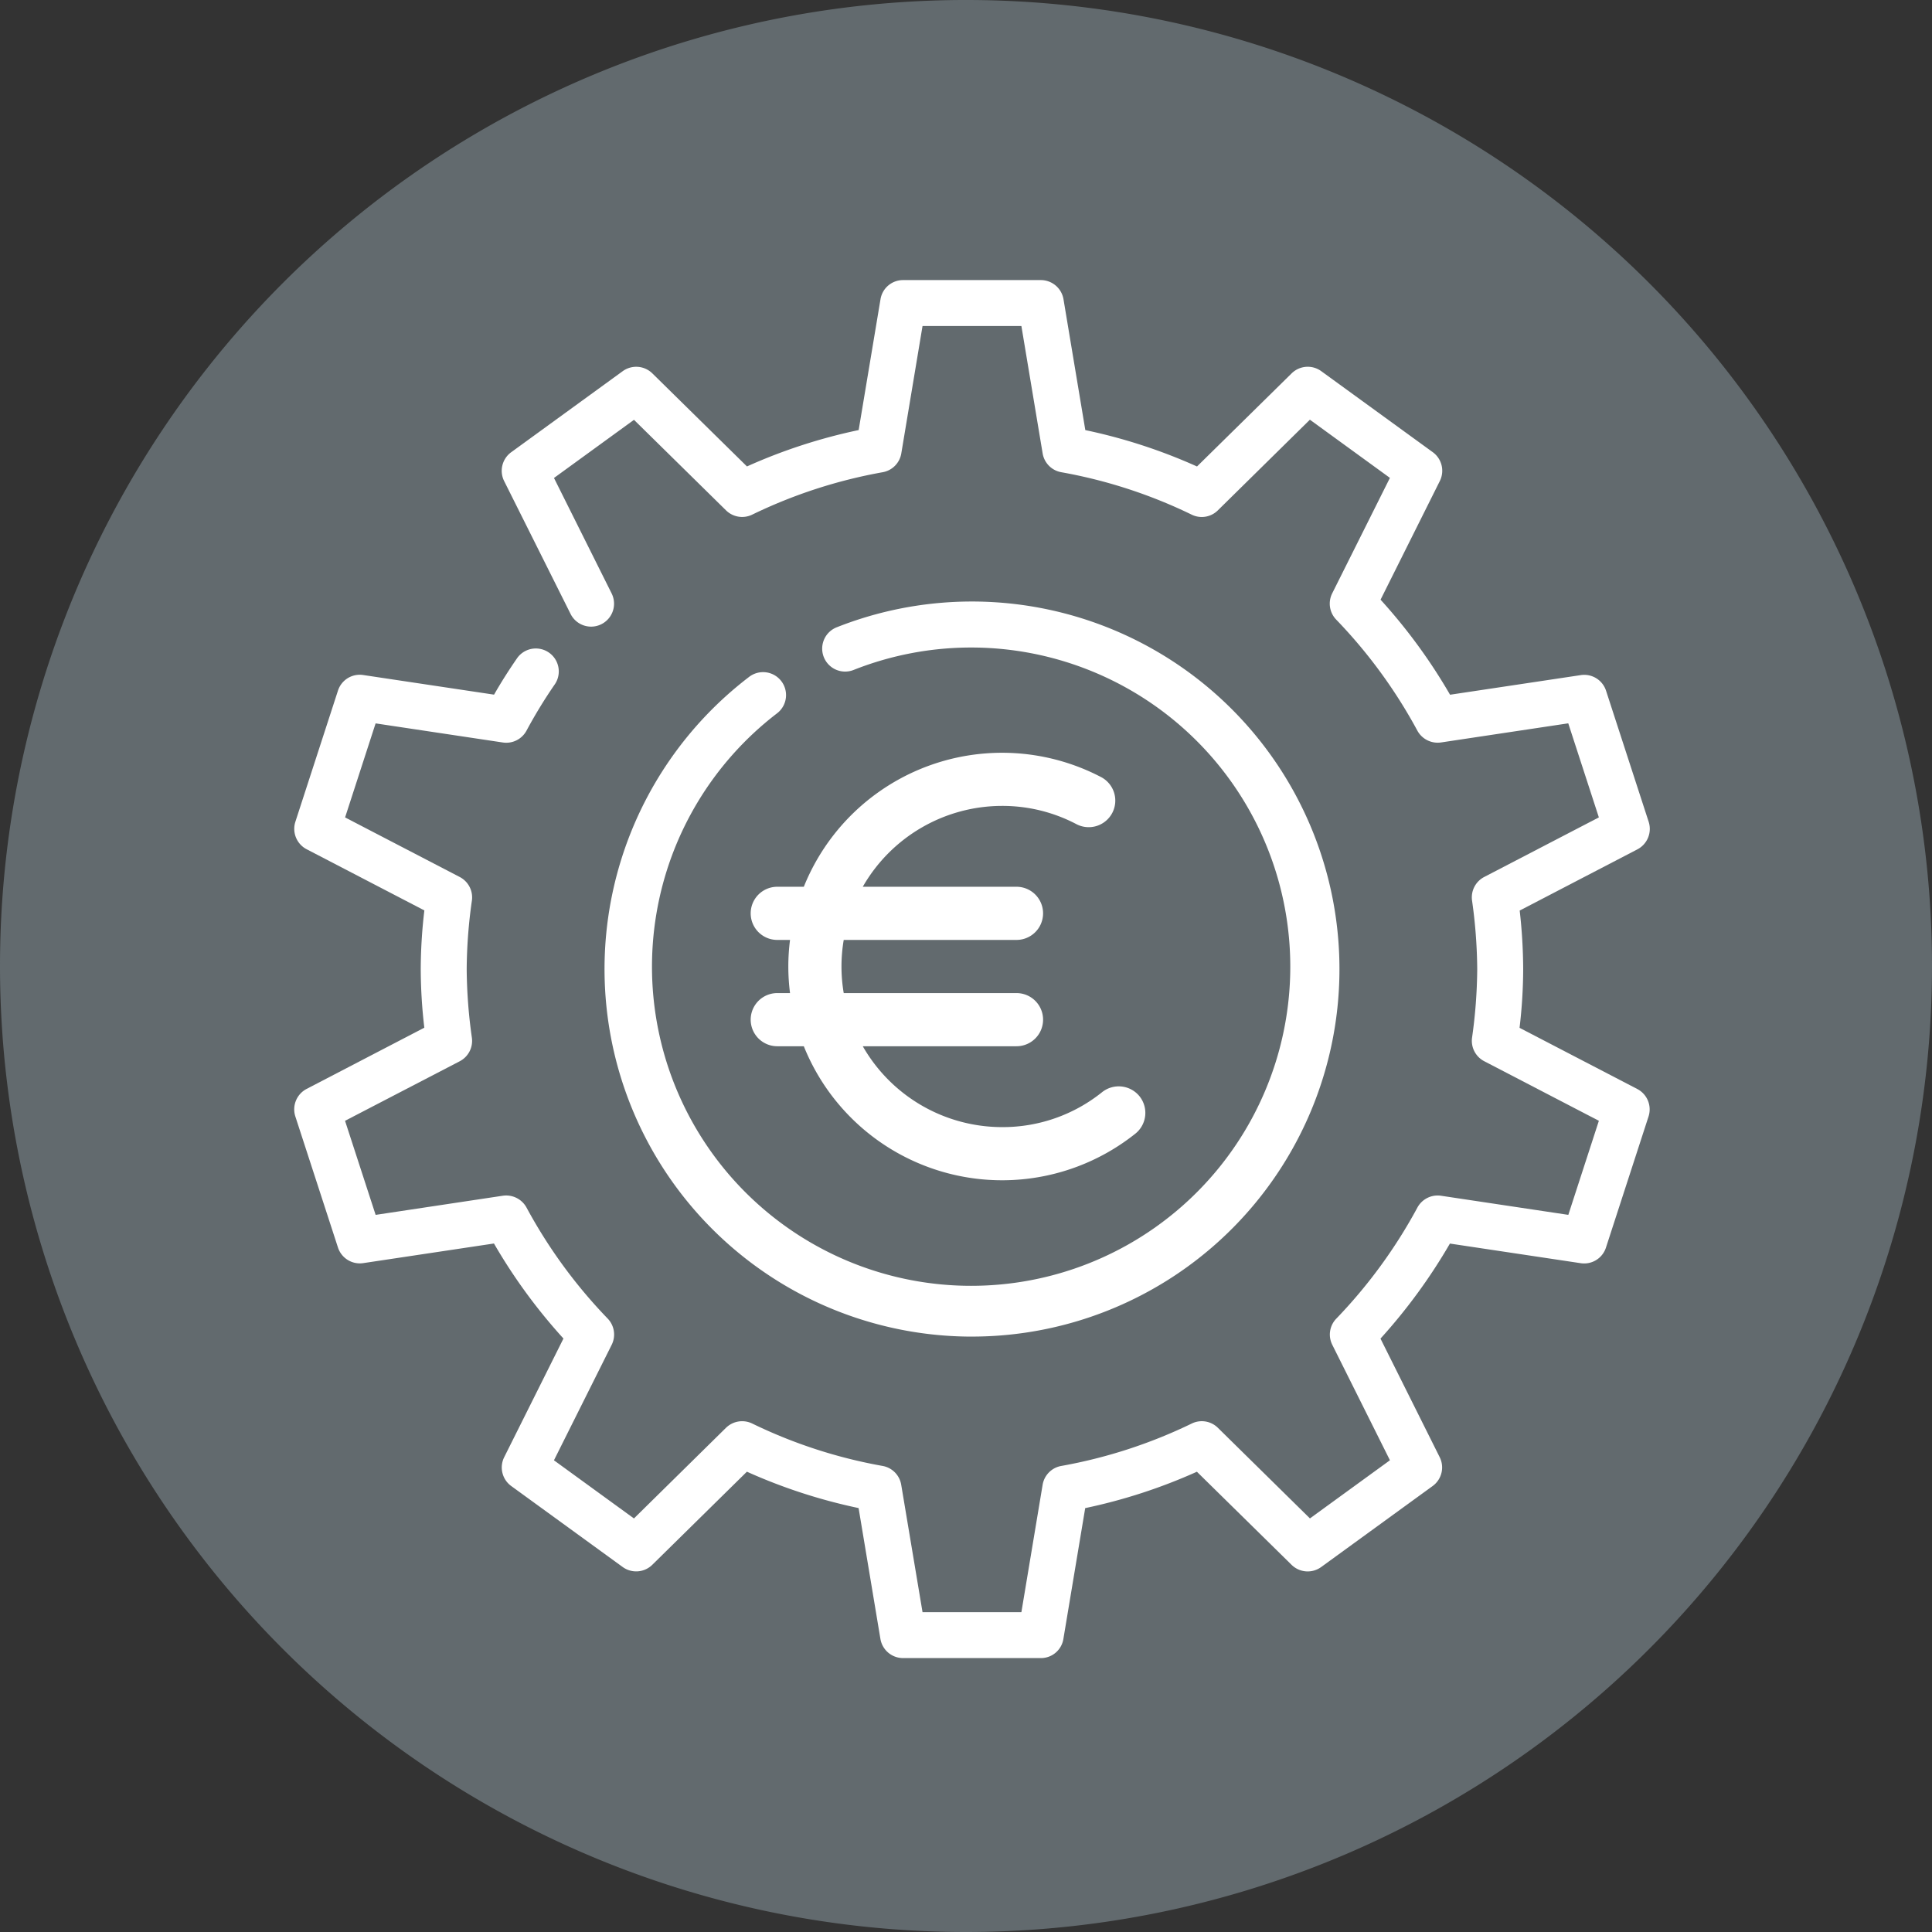
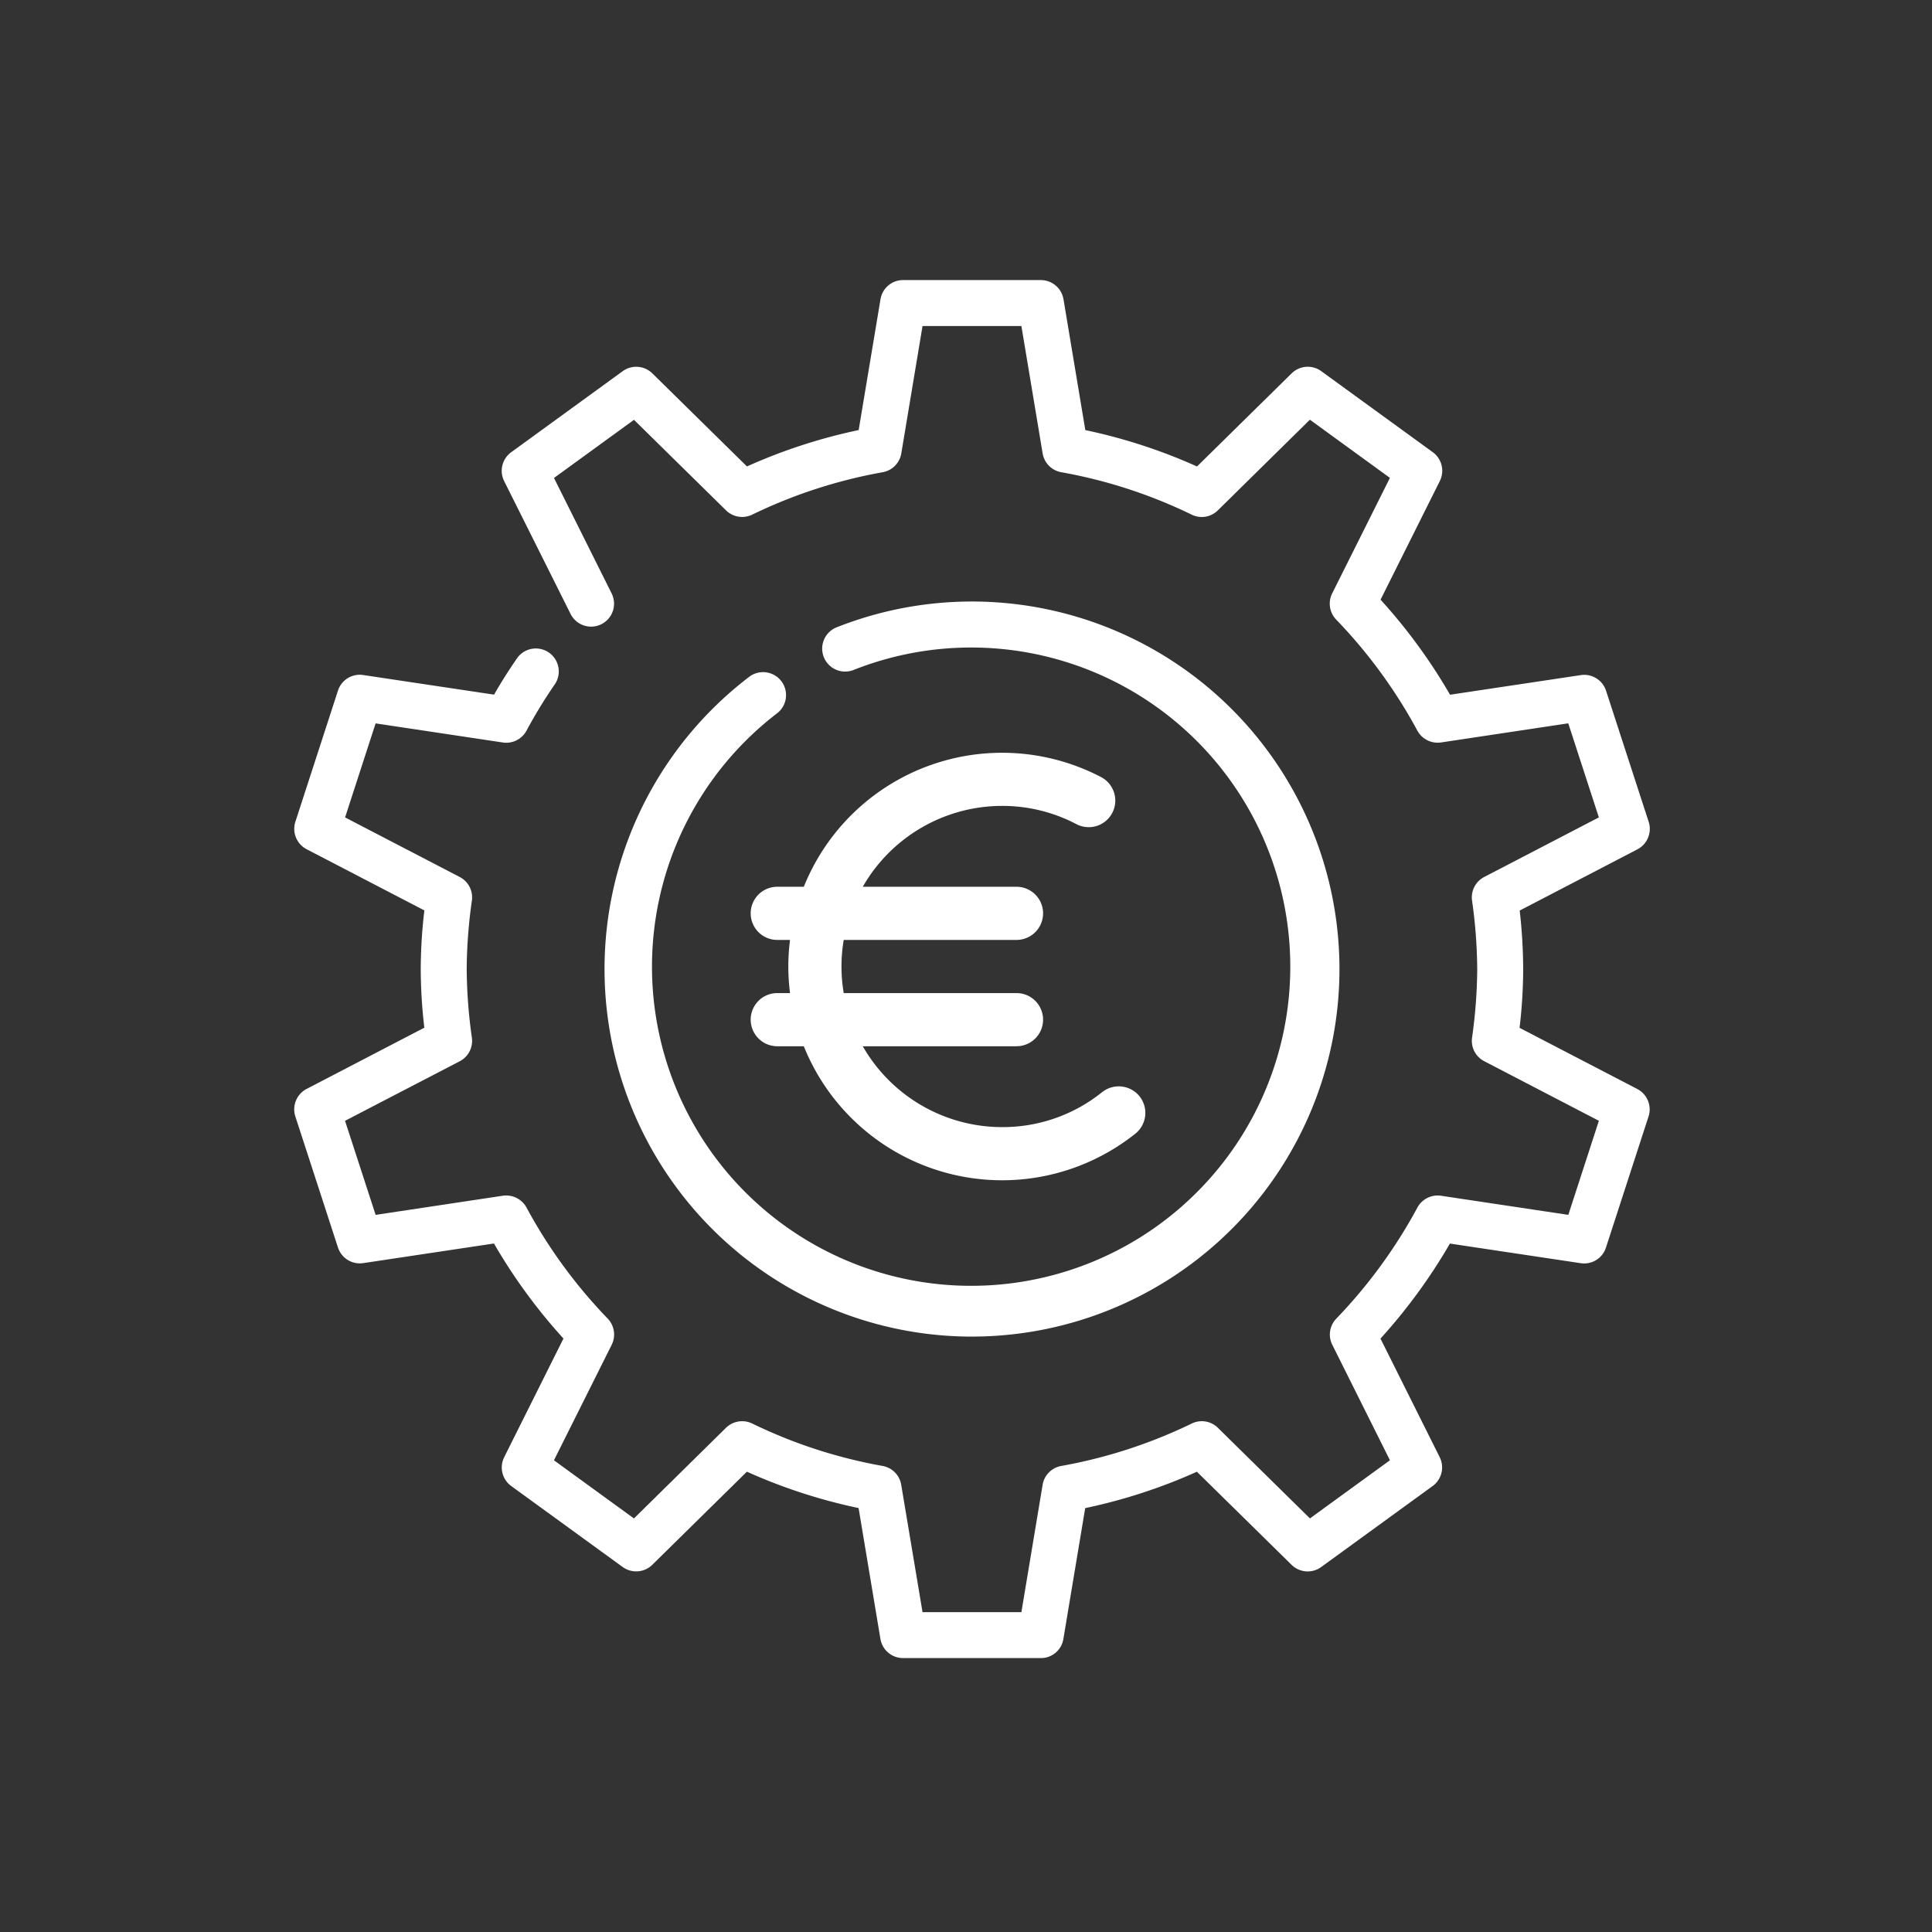
<svg xmlns="http://www.w3.org/2000/svg" width="256" height="256" viewBox="0 0 256 256">
  <rect x="0" y="0" width="256" height="256" fill="#333333" stroke="none" />
  <defs>
    <clipPath id="a">
      <rect width="52.294" height="56.65" fill="#fff" />
    </clipPath>
    <clipPath id="c">
      <rect width="256" height="256" />
    </clipPath>
  </defs>
  <g id="b" clip-path="url(#c)">
-     <path d="M0,128A128,128,0,1,1,128,256,128,128,0,0,1,0,128Z" transform="translate(0 0)" fill="#626a6e" fill-rule="evenodd" />
    <g transform="translate(17.423 17.712)">
      <g transform="translate(21.563 19.401)">
        <g transform="translate(0 0)">
          <path d="M100.179,183.592H81.919a3.045,3.045,0,0,1-3-2.544l-2.891-17.334a72.375,72.375,0,0,1-14.8-4.82L48.693,171.231a3.048,3.048,0,0,1-3.926.292L30,160.793a3.043,3.043,0,0,1-.931-3.822l7.852-15.721a73.033,73.033,0,0,1-9.209-12.593l-17.322,2.6a3.046,3.046,0,0,1-3.348-2.069L1.394,111.821a3.055,3.055,0,0,1,1.491-3.646l15.6-8.113A68.026,68.026,0,0,1,18.01,92.3a67.1,67.1,0,0,1,.481-7.778l-15.6-8.107A3.047,3.047,0,0,1,1.4,72.771L7.042,55.4a3.032,3.032,0,0,1,3.348-2.069l17.335,2.6c.956-1.674,2-3.311,3.092-4.887a3.041,3.041,0,0,1,5,3.457,65.114,65.114,0,0,0-3.792,6.2,3.049,3.049,0,0,1-3.135,1.57l-16.86-2.532L7.986,72.2l15.192,7.894a3.045,3.045,0,0,1,1.613,3.11A66.514,66.514,0,0,0,24.1,92.3a67.559,67.559,0,0,0,.688,9.1,3.045,3.045,0,0,1-1.613,3.11L7.979,112.4l4.054,12.465,16.86-2.538a3.072,3.072,0,0,1,3.135,1.57,66.982,66.982,0,0,0,10.755,14.711,3.046,3.046,0,0,1,.53,3.469l-7.651,15.307,10.6,7.705,12.2-12.015a3.06,3.06,0,0,1,3.463-.566,65.925,65.925,0,0,0,17.286,5.624,3.04,3.04,0,0,1,2.465,2.5L84.5,177.506H97.6l2.812-16.872a3.041,3.041,0,0,1,2.465-2.5,66.3,66.3,0,0,0,17.3-5.624,3.033,3.033,0,0,1,3.457.566l12.2,12.008,10.6-7.705-7.639-15.3a3.025,3.025,0,0,1,.53-3.463A67.238,67.238,0,0,0,150.07,123.9a3.053,3.053,0,0,1,3.135-1.57l16.866,2.532,4.048-12.465-15.192-7.894a3.045,3.045,0,0,1-1.613-3.11A67.558,67.558,0,0,0,158,92.3a67.558,67.558,0,0,0-.688-9.1,3.045,3.045,0,0,1,1.613-3.11l15.192-7.894-4.054-12.465L153.2,62.266a3.068,3.068,0,0,1-3.135-1.57,66.981,66.981,0,0,0-10.755-14.711,3.046,3.046,0,0,1-.53-3.469l7.651-15.307L135.828,19.5l-12.2,12.015a3.026,3.026,0,0,1-3.463.566,65.923,65.923,0,0,0-17.286-5.624,3.041,3.041,0,0,1-2.465-2.5L97.6,7.086H84.5L81.688,23.958a3.041,3.041,0,0,1-2.465,2.5,66.3,66.3,0,0,0-17.3,5.624,3.045,3.045,0,0,1-3.457-.566l-12.2-12-10.6,7.705,7.639,15.3a3.04,3.04,0,0,1-5.441,2.715l-8.8-17.6A3.045,3.045,0,0,1,30,23.806L44.773,13.069a3.049,3.049,0,0,1,3.926.292L61.237,25.693a72.429,72.429,0,0,1,14.8-4.82L78.931,3.538A3.023,3.023,0,0,1,81.919,1h18.26a3.045,3.045,0,0,1,3,2.544l2.891,17.334a72.376,72.376,0,0,1,14.8,4.82l12.538-12.337a3.041,3.041,0,0,1,3.926-.292l14.778,10.736a3.043,3.043,0,0,1,.931,3.822l-7.852,15.721A73.034,73.034,0,0,1,154.4,55.942l17.322-2.6a3.04,3.04,0,0,1,3.348,2.069l5.648,17.371a3.055,3.055,0,0,1-1.491,3.646l-15.6,8.113a70.554,70.554,0,0,1,.463,7.76,67.1,67.1,0,0,1-.481,7.778l15.6,8.107a3.047,3.047,0,0,1,1.491,3.64l-5.642,17.371a3.03,3.03,0,0,1-3.348,2.069l-17.328-2.6a73.885,73.885,0,0,1-9.2,12.593l7.846,15.715a3.042,3.042,0,0,1-.931,3.816l-14.772,10.736a3.042,3.042,0,0,1-3.926-.292L120.855,158.9a72.432,72.432,0,0,1-14.8,4.82l-2.891,17.334a3.012,3.012,0,0,1-2.982,2.538Z" transform="translate(-1.246 -1)" fill="#fff" />
        </g>
        <g transform="translate(41.111 42.599)">
          <path d="M56.693,105.394a48.7,48.7,0,0,1-29.55-87.4,3.042,3.042,0,1,1,3.695,4.833,42.289,42.289,0,1,0,10.207-5.782,3.04,3.04,0,1,1-2.234-5.654,48.7,48.7,0,1,1,17.882,94Z" transform="translate(-8 -7.999)" fill="#fff" />
        </g>
      </g>
      <g transform="translate(82.047 82.03)">
        <g clip-path="url(#a)">
          <path d="M51.522,45.52a3.542,3.542,0,0,0-4.952-.549,21.012,21.012,0,0,1-13.257,4.635A21.286,21.286,0,0,1,14.852,38.891h20.37a3.522,3.522,0,0,0,0-7.044H12.328a21.051,21.051,0,0,1,0-7.044H35.221a3.522,3.522,0,0,0,0-7.044H14.853A21.292,21.292,0,0,1,33.312,7.044a21.065,21.065,0,0,1,9.813,2.4,3.521,3.521,0,1,0,3.247-6.248A28.315,28.315,0,0,0,7.04,17.759H3.522a3.522,3.522,0,0,0,0,7.044H5.214a27.47,27.47,0,0,0,0,7.044H3.522a3.522,3.522,0,0,0,0,7.044H7.039A28.32,28.32,0,0,0,50.972,50.472a3.523,3.523,0,0,0,.549-4.952" fill="#fff" />
        </g>
      </g>
    </g>
  </g>
</svg>